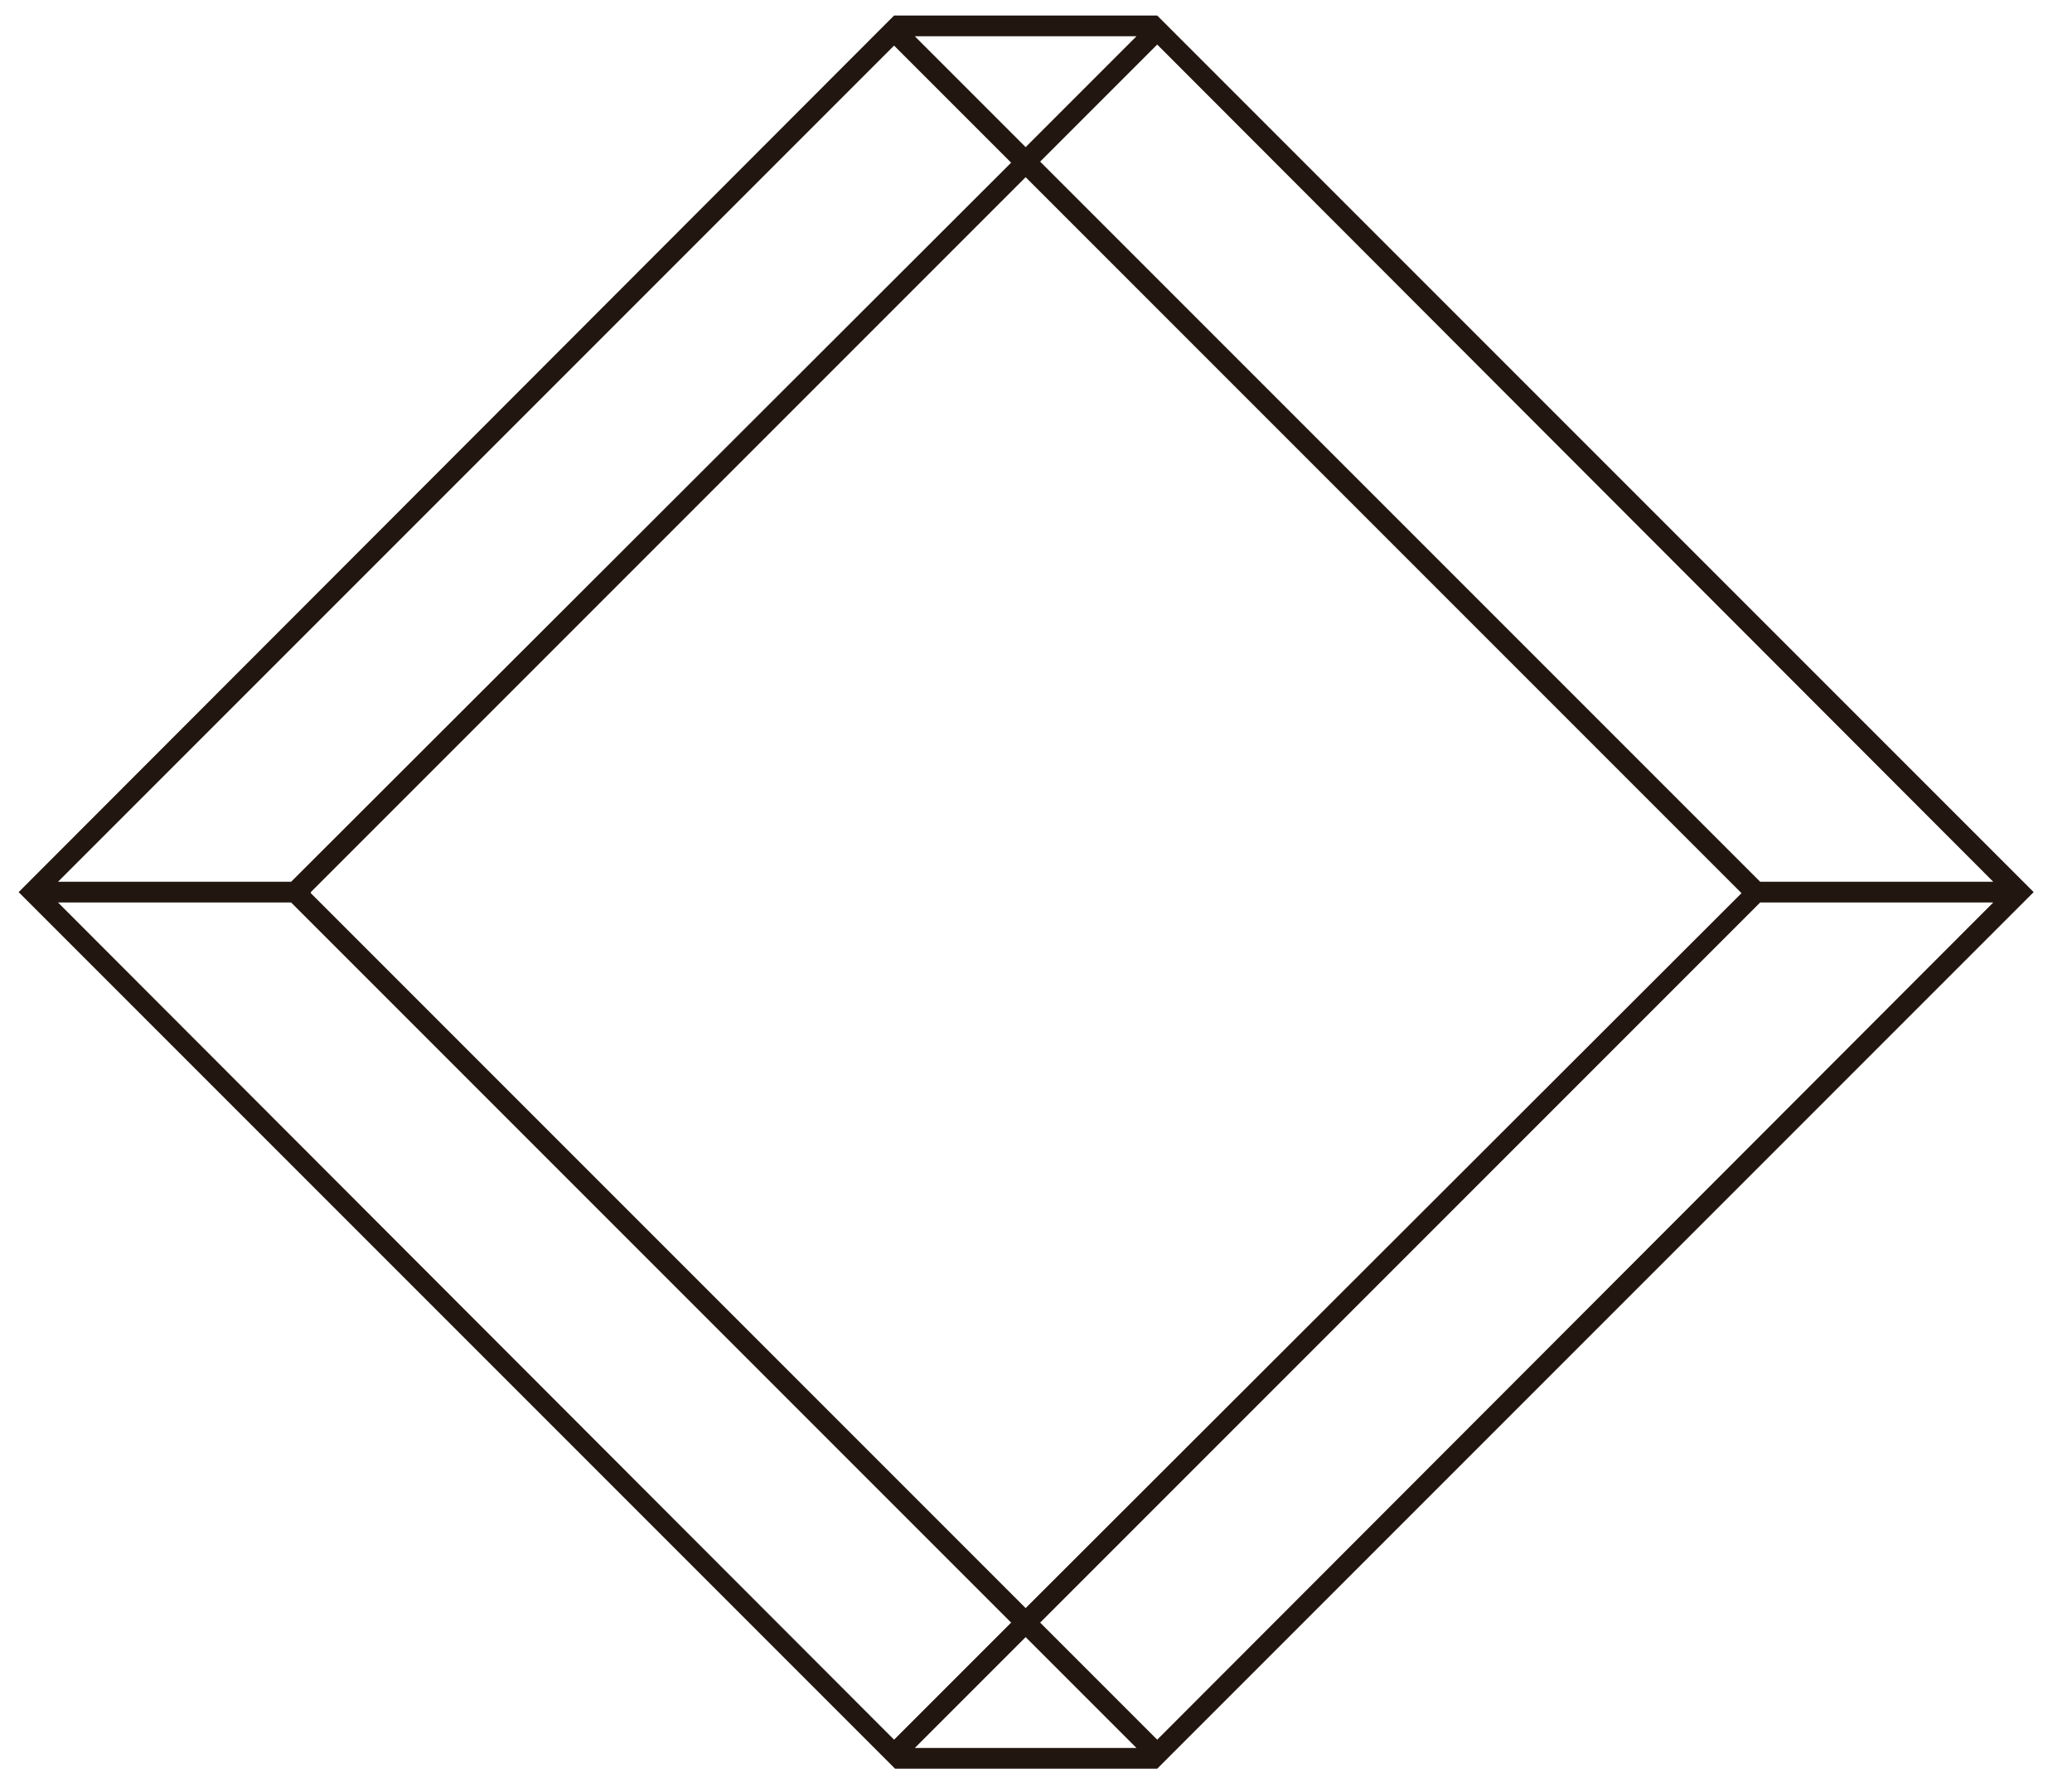
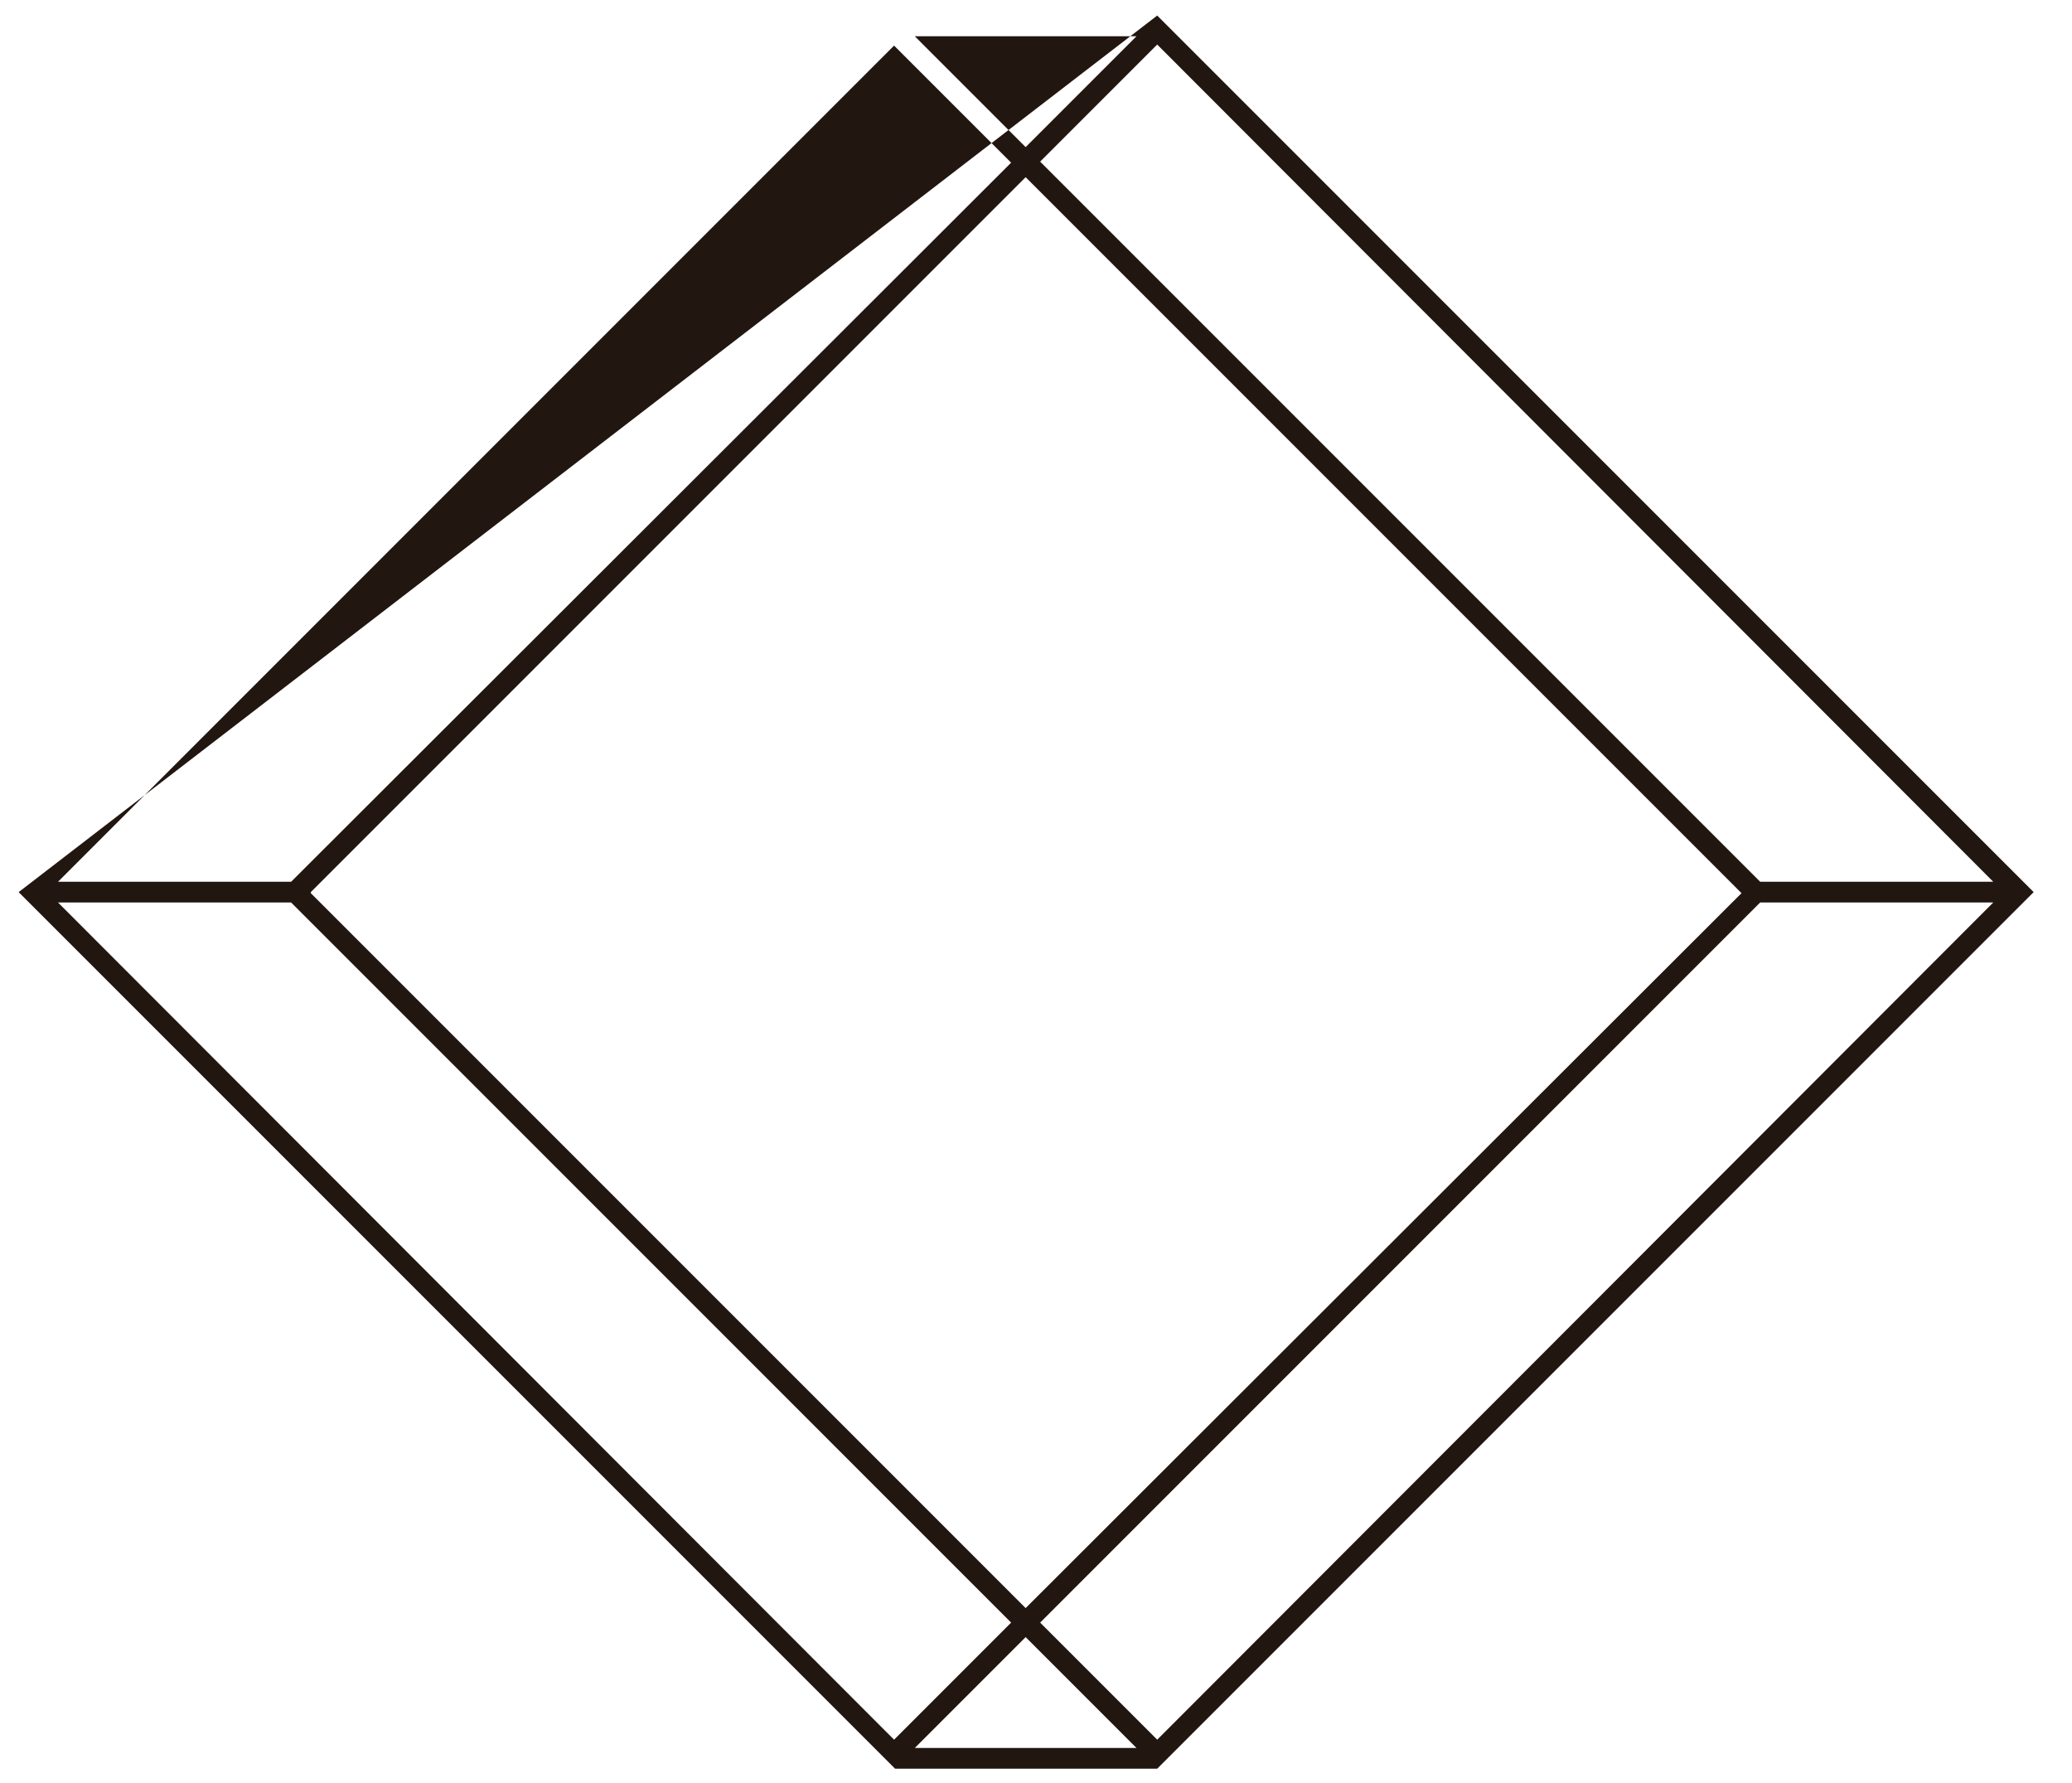
<svg xmlns="http://www.w3.org/2000/svg" version="1.1" x="0px" y="0px" viewBox="0 0 200 172.1" style="enable-background:new 0 0 200 172.1;" xml:space="preserve">
  <style type="text/css">
	.st0{fill:#383838;}
	.st1{fill:#221610;}
	.st2{fill:#1B1A2D;}
	.st3{fill:none;stroke:#221610;stroke-width:2;stroke-miterlimit:10;}
	.st4{fill:none;stroke:#221610;stroke-miterlimit:10;}
</style>
  <g id="text">
</g>
  <g id="decoration-267">
</g>
  <g id="floral-59">
</g>
  <g id="floral-60_1_">
</g>
  <g id="floral-61">
</g>
  <g id="people-43">
</g>
  <g id="people-44">
</g>
  <g id="people-45">
</g>
  <g id="people-46">
</g>
  <g id="people-47">
</g>
  <g id="industry-333">
</g>
  <g id="industry-334">
</g>
  <g id="industry-335">
</g>
  <g id="decoration-274">
-     <path class="st1" d="M111.7,1.5H86.3L1.8,86.1l84.6,84.6v0h25.3v0l84.6-84.6L111.7,1.5z M192.4,85.1h-22.5l-69.5-69.5l11.3-11.3   L192.4,85.1z M30,86.1l69-69l69.1,69.1L99,155.2l-69-69C30,86.2,30,86.1,30,86.1C30,86.1,30,86.1,30,86.1z M109.7,3.5L99,14.2   L88.3,3.5H109.7z M86.3,4.4l11.3,11.3L28.1,85.1H5.6L86.3,4.4z M5.6,87.1h22.5l69.5,69.5l-11.3,11.3L5.6,87.1z M88.3,168.7L99,158   l10.7,10.7H88.3z M111.7,167.9l-11.3-11.3l69.5-69.5h22.5L111.7,167.9z" />
+     <path class="st1" d="M111.7,1.5L1.8,86.1l84.6,84.6v0h25.3v0l84.6-84.6L111.7,1.5z M192.4,85.1h-22.5l-69.5-69.5l11.3-11.3   L192.4,85.1z M30,86.1l69-69l69.1,69.1L99,155.2l-69-69C30,86.2,30,86.1,30,86.1C30,86.1,30,86.1,30,86.1z M109.7,3.5L99,14.2   L88.3,3.5H109.7z M86.3,4.4l11.3,11.3L28.1,85.1H5.6L86.3,4.4z M5.6,87.1h22.5l69.5,69.5l-11.3,11.3L5.6,87.1z M88.3,168.7L99,158   l10.7,10.7H88.3z M111.7,167.9l-11.3-11.3l69.5-69.5h22.5L111.7,167.9z" />
  </g>
  <g id="decoration-275">
</g>
  <g id="decoration-276">
</g>
  <g id="decoration-277">
</g>
  <g id="decoration-278">
</g>
  <g id="decoration-279">
</g>
  <g id="decoration-280">
</g>
  <g id="decoration-281">
</g>
  <g id="decoration-282">
</g>
  <g id="decoration-283">
</g>
  <g id="decoration-284">
</g>
  <g id="decoration-285">
</g>
  <g id="decoration-286">
</g>
  <g id="symbol-1">
</g>
  <g id="symbol-1_1_">
</g>
</svg>